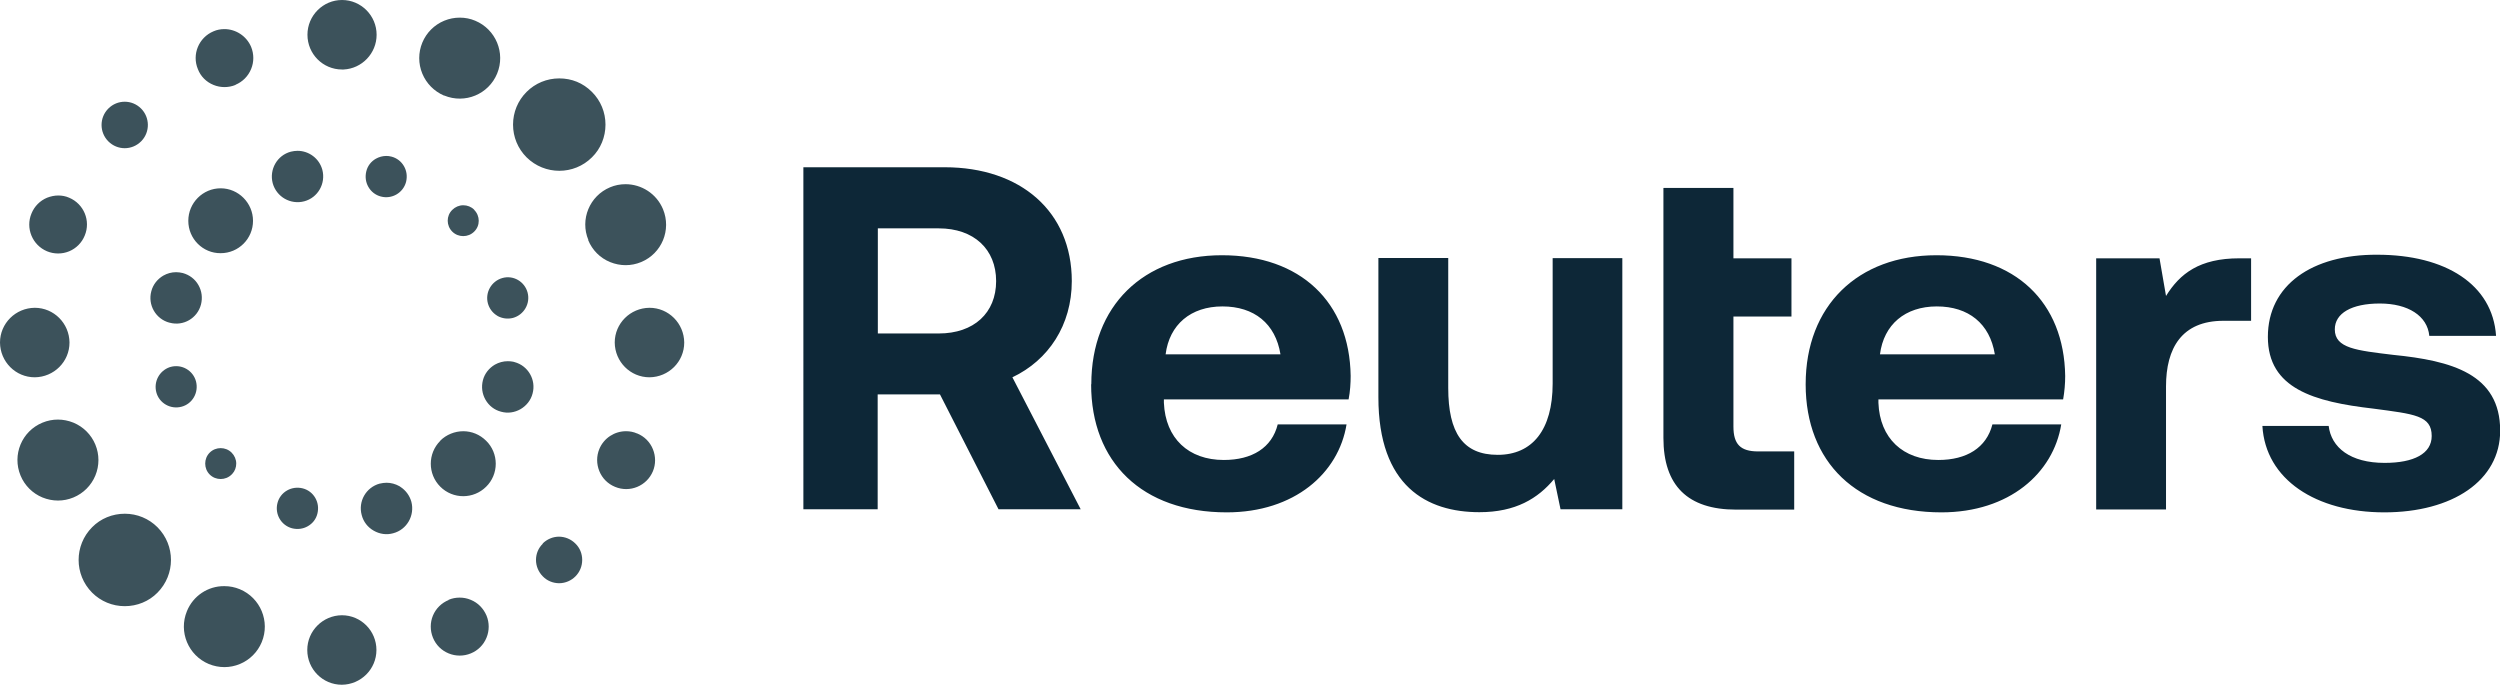
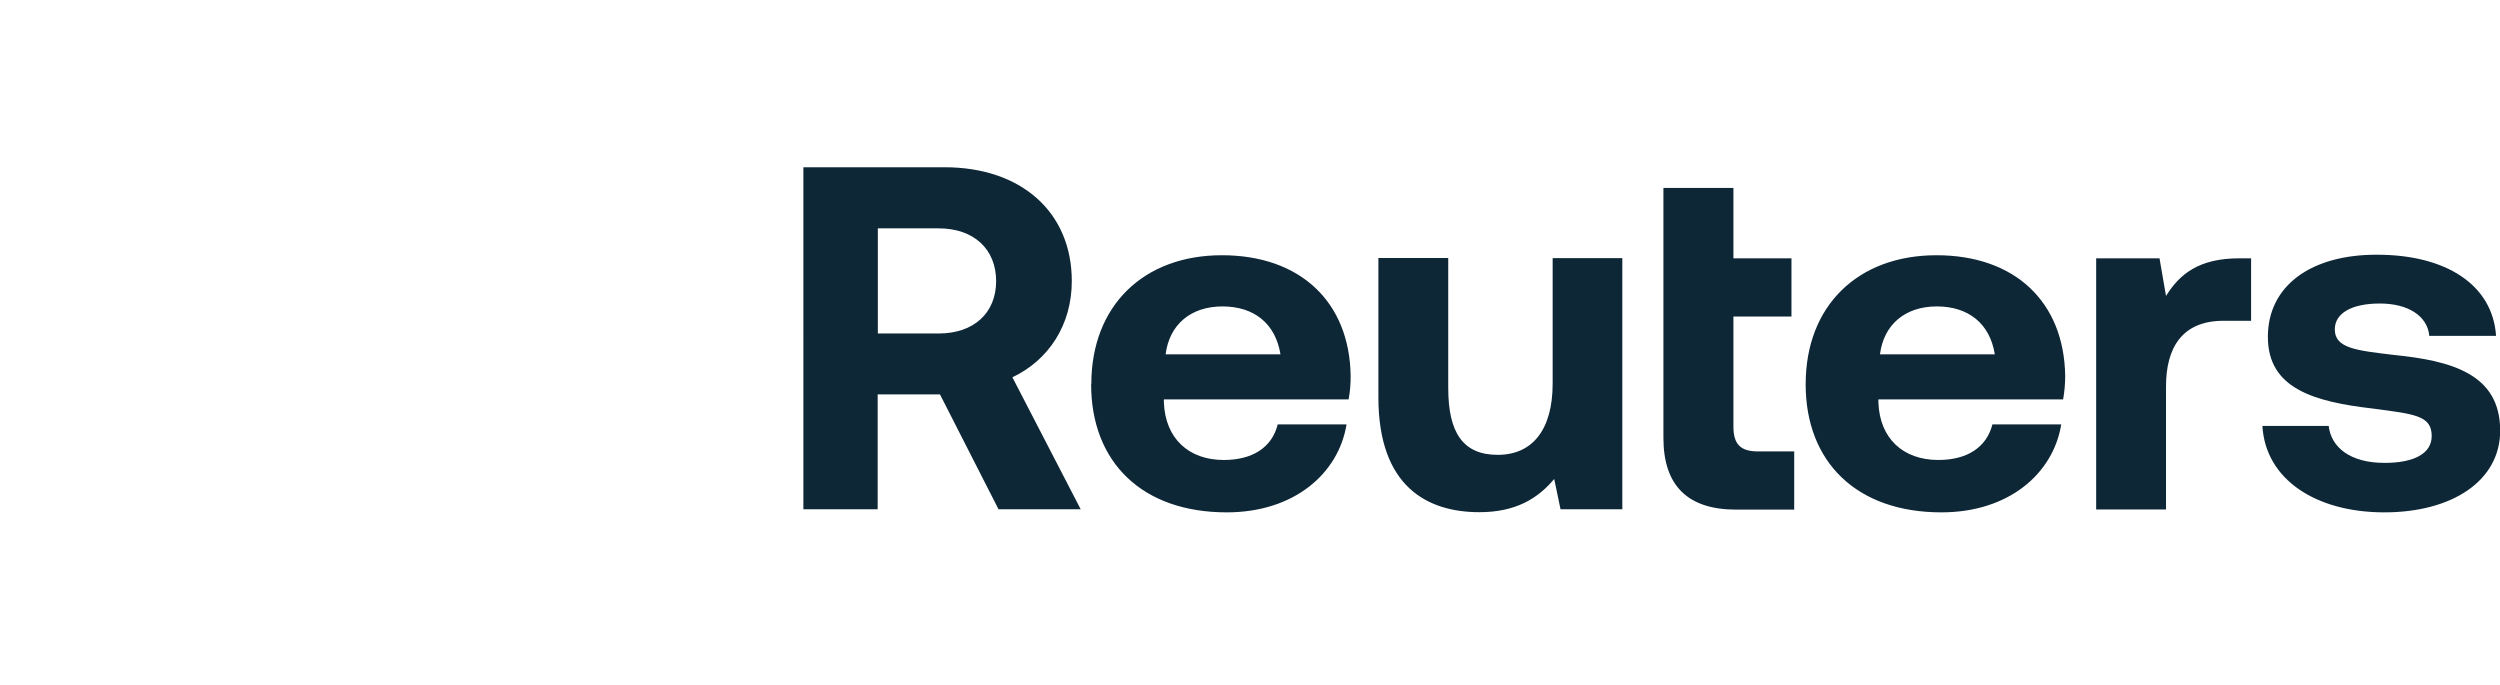
<svg xmlns="http://www.w3.org/2000/svg" viewBox="0 0 146.04 40" version="1.1" id="Layer_1">
  <path fill="#0d2737" d="M46.94,9.77h8.24c4.45,0,7.43,2.6,7.43,6.65,0,2.57-1.36,4.62-3.47,5.62l3.99,7.71h-4.8l-3.42-6.71h-3.64v6.71h-4.34V9.77h0ZM51.28,13.34v6.14h3.56c2.05,0,3.35-1.2,3.35-3.06s-1.3-3.08-3.35-3.08h-3.56ZM63.75,22.44c0-4.57,3.04-7.53,7.63-7.53s7.46,2.74,7.52,7.05c0,.43-.03.91-.12,1.37h-10.79v.2c.09,2.08,1.44,3.34,3.5,3.34,1.65,0,2.81-.71,3.15-2.08h4.02c-.46,2.85-3.04,5.14-7,5.14-4.95,0-7.92-2.94-7.92-7.48h.01ZM74.8,20.7c-.29-1.8-1.54-2.8-3.39-2.8s-3.1,1.06-3.32,2.8h6.71ZM90.69,15.08h4.08v14.67h-3.61l-.37-1.77c-.95,1.14-2.25,1.94-4.37,1.94-3.06,0-5.9-1.51-5.9-6.71v-8.14h4.08v7.59c0,2.63.87,3.91,2.89,3.91s3.21-1.45,3.21-4.17v-7.34h0v.02ZM97.18,10.98h4.08v4.11h3.39v3.4h-3.39v6.43c0,1.03.41,1.45,1.44,1.45h2.11v3.4h-3.39c-2.83,0-4.25-1.4-4.25-4.19v-14.59h0ZM105.48,22.44c0-4.57,3.04-7.53,7.64-7.53s7.46,2.74,7.52,7.05c0,.46-.04.92-.12,1.37h-10.79v.2c.08,2.08,1.44,3.34,3.5,3.34,1.65,0,2.81-.71,3.16-2.08h4.02c-.46,2.85-3.04,5.14-7,5.14-4.95,0-7.93-2.94-7.93-7.48h0ZM116.53,20.7c-.29-1.8-1.54-2.8-3.39-2.8s-3.1,1.06-3.32,2.8h6.71ZM131.5,15.08v3.66h-1.62c-2.43,0-3.35,1.6-3.35,3.83v7.19h-4.08v-14.67h3.7l.38,2.2c.81-1.31,1.96-2.2,4.28-2.2h.69ZM136.03,24.87c.15,1.28,1.27,2.17,3.27,2.17,1.71,0,2.75-.54,2.75-1.57,0-1.2-1.01-1.28-3.41-1.6-3.47-.4-6.16-1.17-6.16-4.19s2.57-4.82,6.39-4.8c3.99,0,6.74,1.74,6.94,4.74h-3.9c-.11-1.17-1.24-1.89-2.89-1.89s-2.63.57-2.63,1.51c0,1.11,1.27,1.23,3.41,1.49,3.41.34,6.25,1.11,6.25,4.43,0,2.91-2.78,4.77-6.77,4.77s-6.94-1.92-7.12-5.05h3.88-.01Z" />
-   <path fill="#3c525b" d="M34.58,5.37c.51.51.79,1.19.79,1.91s-.28,1.41-.79,1.91c-1.05,1.05-2.76,1.05-3.82,0-.51-.51-.79-1.19-.79-1.91s.28-1.4.79-1.91c.51-.51,1.19-.79,1.91-.79s1.38.26,1.91.79h0ZM5.38,34.62c-1.05-1.06-1.05-2.76,0-3.82.5-.51,1.19-.79,1.91-.79s1.4.28,1.91.79c1.05,1.06,1.05,2.76,0,3.82-.5.51-1.19.79-1.91.79s-1.4-.28-1.91-.79ZM25.95,5.58h-.02c-.57-.25-1.02-.7-1.26-1.28s-.24-1.23,0-1.81.7-1.04,1.28-1.28c.29-.12.6-.18.91-.18s.62.06.9.18c1.2.5,1.78,1.88,1.28,3.09s-1.88,1.78-3.09,1.28ZM13.11,34.24c.31,0,.61.06.9.18,1.2.5,1.78,1.88,1.28,3.09-.24.58-.7,1.04-1.28,1.28-.58.24-1.22.24-1.81,0-1.2-.5-1.78-1.88-1.28-3.09.36-.89,1.23-1.47,2.18-1.46h.01ZM22,2.03c0,1.09-.86,1.98-1.93,2.03h-.09c-1.12,0-2.02-.91-2.02-2.03S18.87,0,19.98,0c1.11,0,2.02.91,2.02,2.03h0ZM17.95,37.97c0-1.12.91-2.02,2.02-2.03,1.12,0,2.02.91,2.02,2.03s-.91,2.02-2.02,2.03c-1.12,0-2.02-.91-2.02-2.03ZM13.76,4.96c-.41.17-.88.17-1.29,0-.42-.17-.75-.5-.91-.92-.36-.86.05-1.85.91-2.21h0c.2-.09.42-.13.64-.13.66,0,1.29.4,1.56,1.04.17.42.17.88,0,1.29-.17.42-.5.75-.91.92h0ZM26.2,35.04c.21-.09.43-.13.65-.13s.44.04.65.13c.42.17.74.5.92.92.17.41.17.88,0,1.29-.17.42-.5.75-.92.92-.41.17-.88.17-1.29,0-.42-.17-.75-.5-.92-.92s-.17-.88,0-1.29.5-.74.92-.91h0ZM8.24,6.34c.52.52.53,1.36.03,1.89l-.03.03c-.53.53-1.38.53-1.91,0s-.53-1.39,0-1.92c.53-.53,1.38-.53,1.91,0h0ZM31.7,31.75c.25-.25.6-.4.95-.4s.7.14.96.4c.26.25.4.59.4.96,0,.75-.6,1.35-1.34,1.36-.36,0-.71-.14-.96-.4-.25-.25-.4-.6-.4-.96s.14-.7.4-.95h-.01ZM2.75,14.68c-.86-.36-1.27-1.35-.91-2.21.17-.42.5-.75.91-.92.21-.08.43-.13.65-.13s.44.04.64.13c.86.36,1.27,1.35.91,2.21-.17.42-.5.75-.91.92-.41.17-.88.17-1.29,0h0ZM37.22,25.32c.42.17.75.5.92.92s.17.88,0,1.29c-.36.86-1.35,1.27-2.21.91-.42-.17-.75-.5-.92-.92s-.17-.88,0-1.29c.27-.65.9-1.04,1.56-1.04.22,0,.44.04.64.13h0ZM0,20.01c0-1.12.91-2.02,2.03-2.03,1.12,0,2.02.91,2.03,2.03,0,1.12-.91,2.02-2.03,2.03-1.12,0-2.02-.91-2.03-2.03ZM35.91,20.01c0-1.12.91-2.02,2.03-2.03,1.12,0,2.02.91,2.03,2.03,0,1.12-.91,2.02-2.03,2.03-1.12,0-2.02-.91-2.03-2.03ZM1.2,27.78c-.5-1.21.07-2.59,1.28-3.09.58-.24,1.22-.24,1.81,0,.58.24,1.04.7,1.28,1.28s.24,1.23,0,1.81-.7,1.04-1.28,1.28c-.58.24-1.22.24-1.81,0-.58-.24-1.04-.7-1.28-1.28ZM34.37,14.02c-.5-1.2.07-2.58,1.27-3.08h0c.28-.12.59-.18.9-.18.93,0,1.81.55,2.19,1.46.5,1.21-.07,2.59-1.28,3.09-.58.24-1.22.24-1.81,0s-1.04-.7-1.28-1.28h0ZM25.72,25.75c-.74.74-.74,1.94,0,2.68s1.94.74,2.68,0c.36-.35.56-.84.56-1.34s-.2-.99-.56-1.34c-.37-.37-.85-.56-1.34-.56s-.99.2-1.34.55h0ZM9.9,18.85c-.8-.21-1.28-1.04-1.06-1.84.1-.39.36-.71.7-.91.23-.13.48-.2.75-.2.13,0,.26.02.39.05.39.11.71.35.91.7s.25.75.15,1.14c-.21.8-1.03,1.28-1.83,1.06h-.01ZM29.27,24.05c-.39-.1-.71-.35-.91-.7s-.25-.75-.15-1.14.36-.71.7-.91c.23-.13.49-.2.75-.2.11,0,.22.01.32.03l.07.02c.8.21,1.28,1.04,1.06,1.84-.1.39-.36.71-.7.91-.35.2-.75.26-1.14.15h0ZM9.13,22.91c-.16-.62.18-1.25.78-1.46l.07-.02c.64-.17,1.3.21,1.47.85.08.31.04.64-.12.92s-.42.48-.73.56c-.31.08-.63.04-.91-.12-.28-.16-.48-.42-.56-.73h0ZM29.06,18.45l-.05-.03c-.25-.16-.43-.41-.51-.7-.17-.64.21-1.3.85-1.48s1.3.21,1.47.85-.21,1.3-.85,1.48c-.31.08-.63.04-.92-.12h.01ZM13.56,27.69l-.03.03c-.35.35-.93.35-1.28,0s-.35-.93,0-1.28.93-.35,1.28,0c.17.17.27.4.27.64,0,.22-.08.44-.23.6h-.01ZM27.7,12.26c.35.35.36.92,0,1.27h0c-.35.35-.93.35-1.28,0s-.36-.92,0-1.27h0c.17-.17.4-.27.64-.27s.47.09.64.26h0ZM18.42,29.09c.16.28.2.6.12.92s-.28.57-.56.73-.6.2-.92.12c-.64-.17-1.02-.83-.85-1.48.08-.31.28-.57.56-.73.28-.16.61-.2.92-.12s.57.28.73.56h0ZM21.52,10.92c-.16-.28-.2-.6-.12-.92s.28-.57.56-.73c.18-.1.39-.16.6-.16.1,0,.21.01.31.04.31.08.57.28.73.56.16.28.2.6.12.92-.17.64-.83,1.02-1.47.85-.31-.08-.57-.28-.73-.56h0ZM23.33,28.4l.06.04c.31.2.54.51.64.87.21.8-.26,1.63-1.06,1.84-.39.11-.79.05-1.14-.15s-.6-.52-.7-.91c-.22-.8.25-1.62,1.05-1.84h.01c.13-.03.26-.05.39-.05.26,0,.52.07.75.2h0ZM17.77,11.76c-.8.21-1.62-.26-1.84-1.06-.21-.8.26-1.63,1.06-1.84.13-.03.26-.05.39-.05.66,0,1.27.44,1.45,1.11.21.8-.26,1.63-1.06,1.84h0ZM12.89,14.79c1.05,0,1.89-.85,1.89-1.89s-.85-1.9-1.89-1.9-1.89.85-1.89,1.9.85,1.9,1.89,1.89Z" />
</svg>